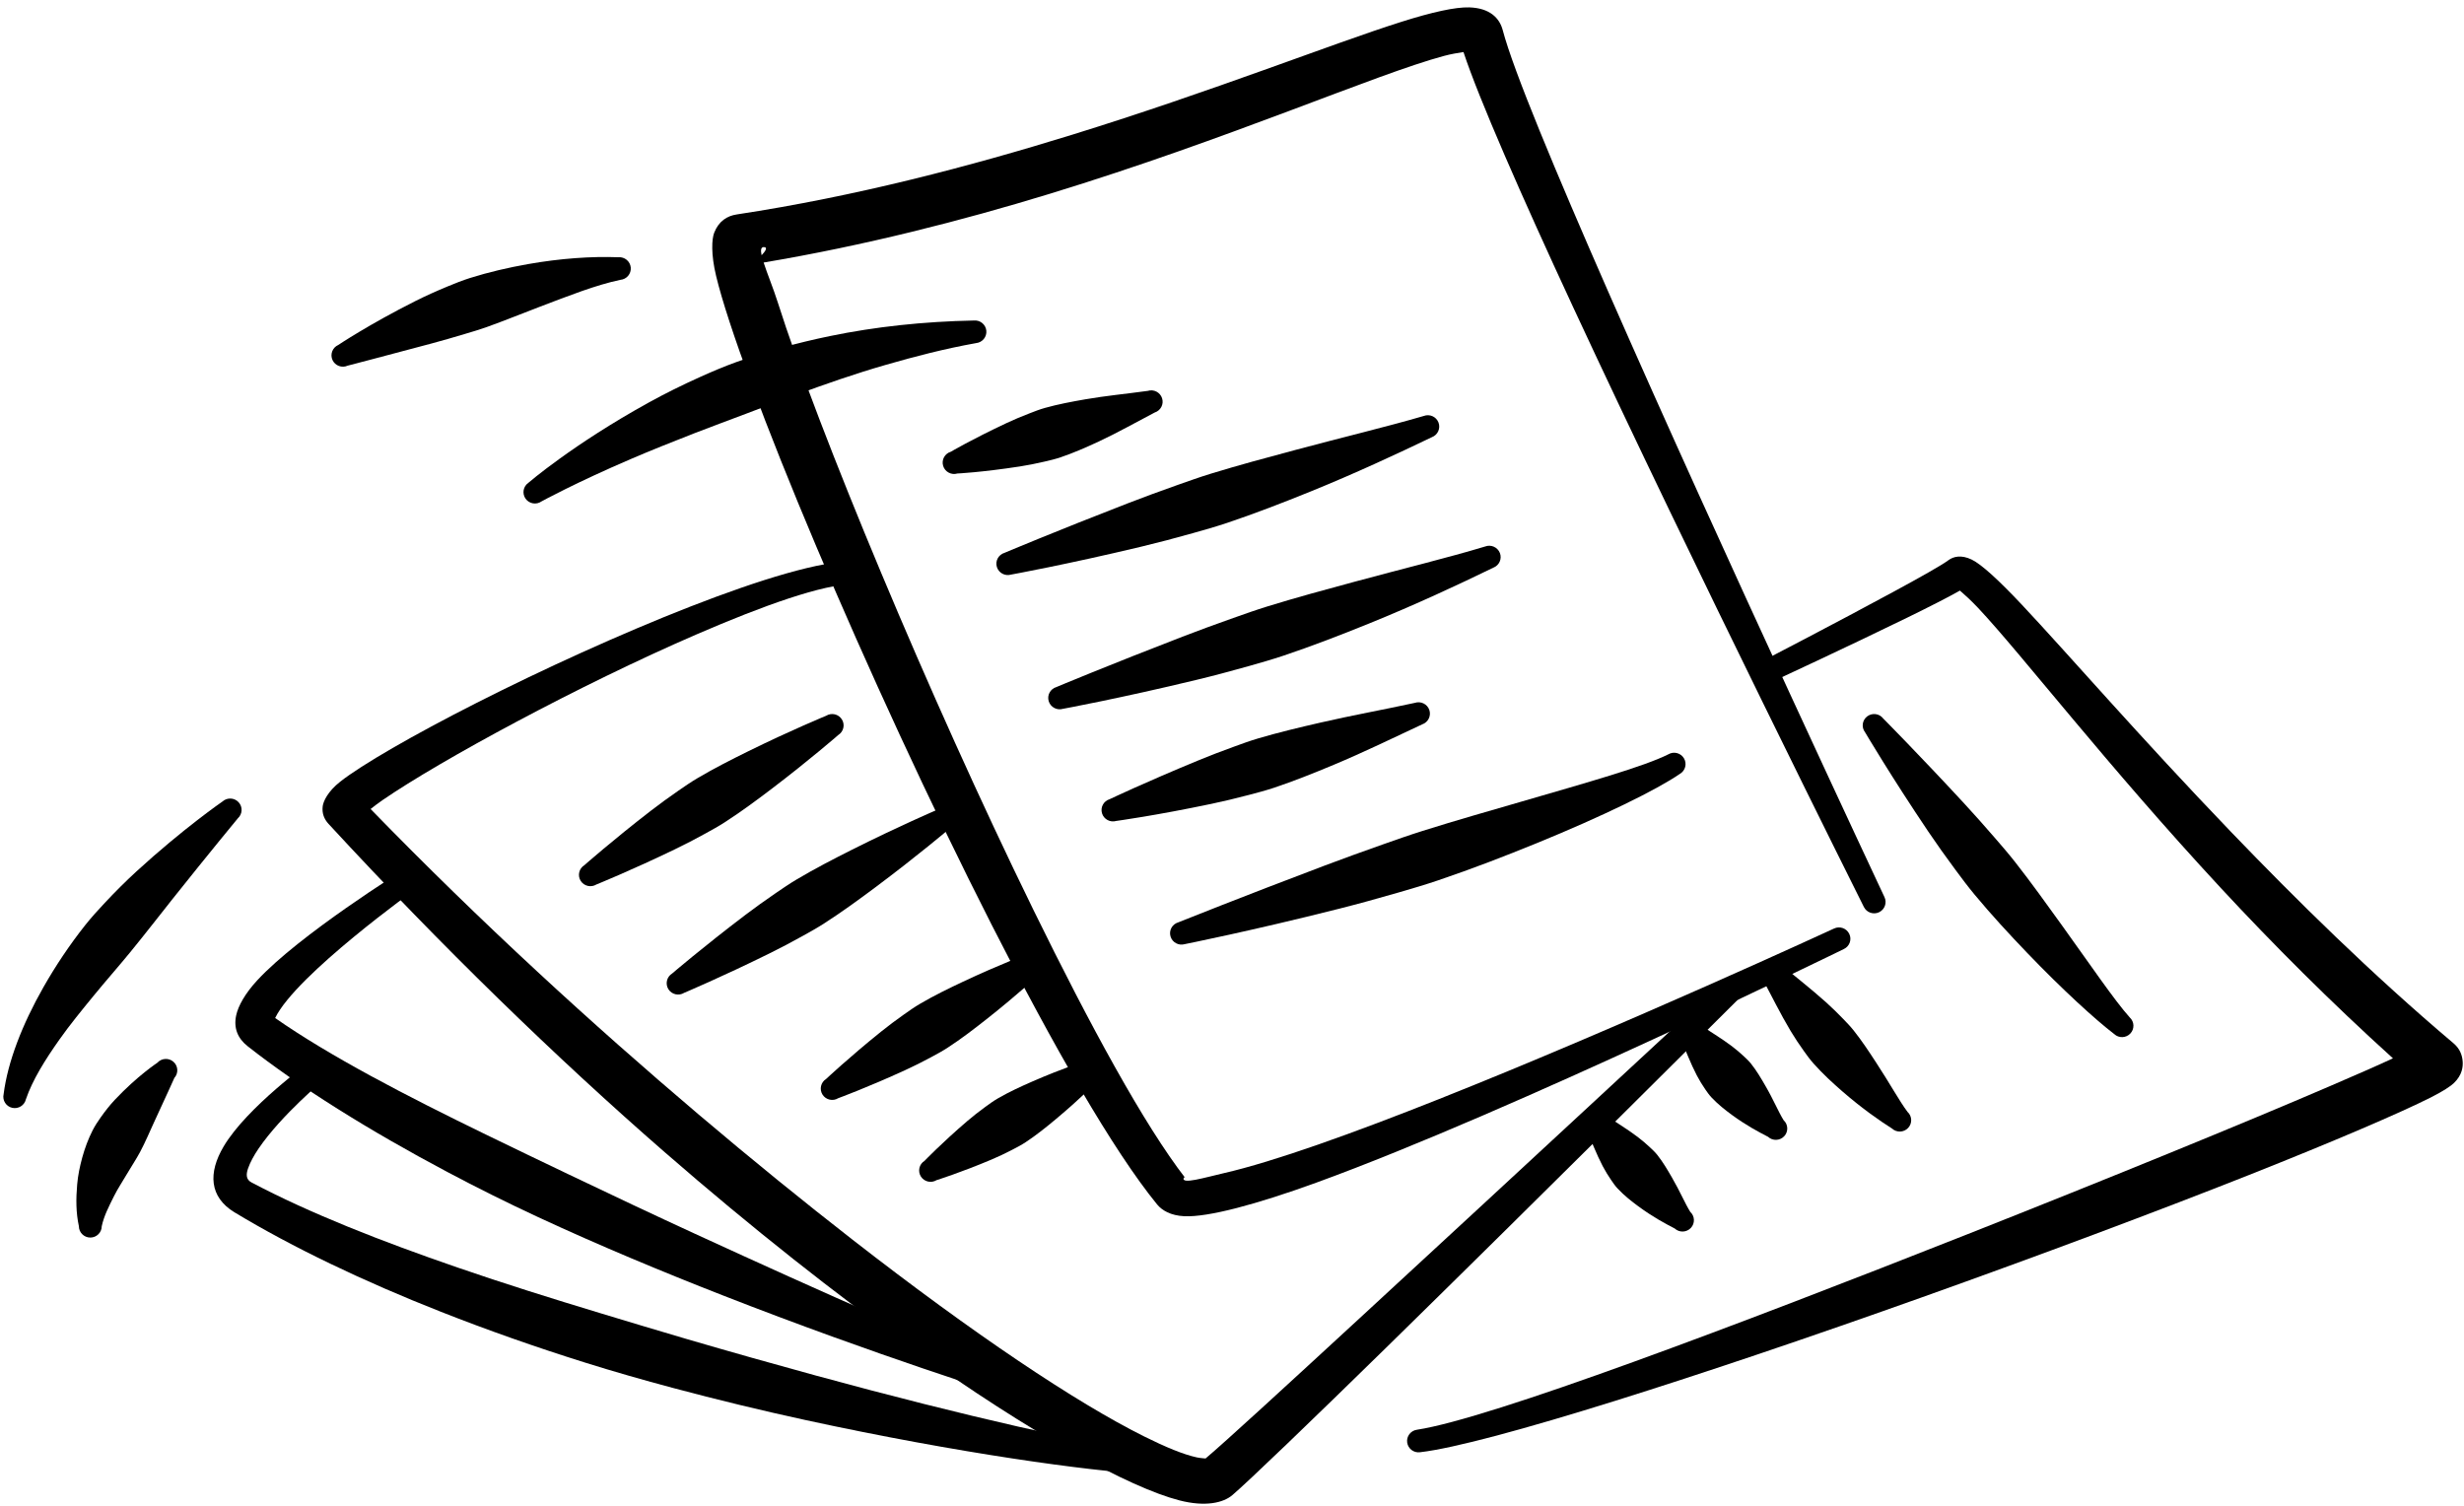
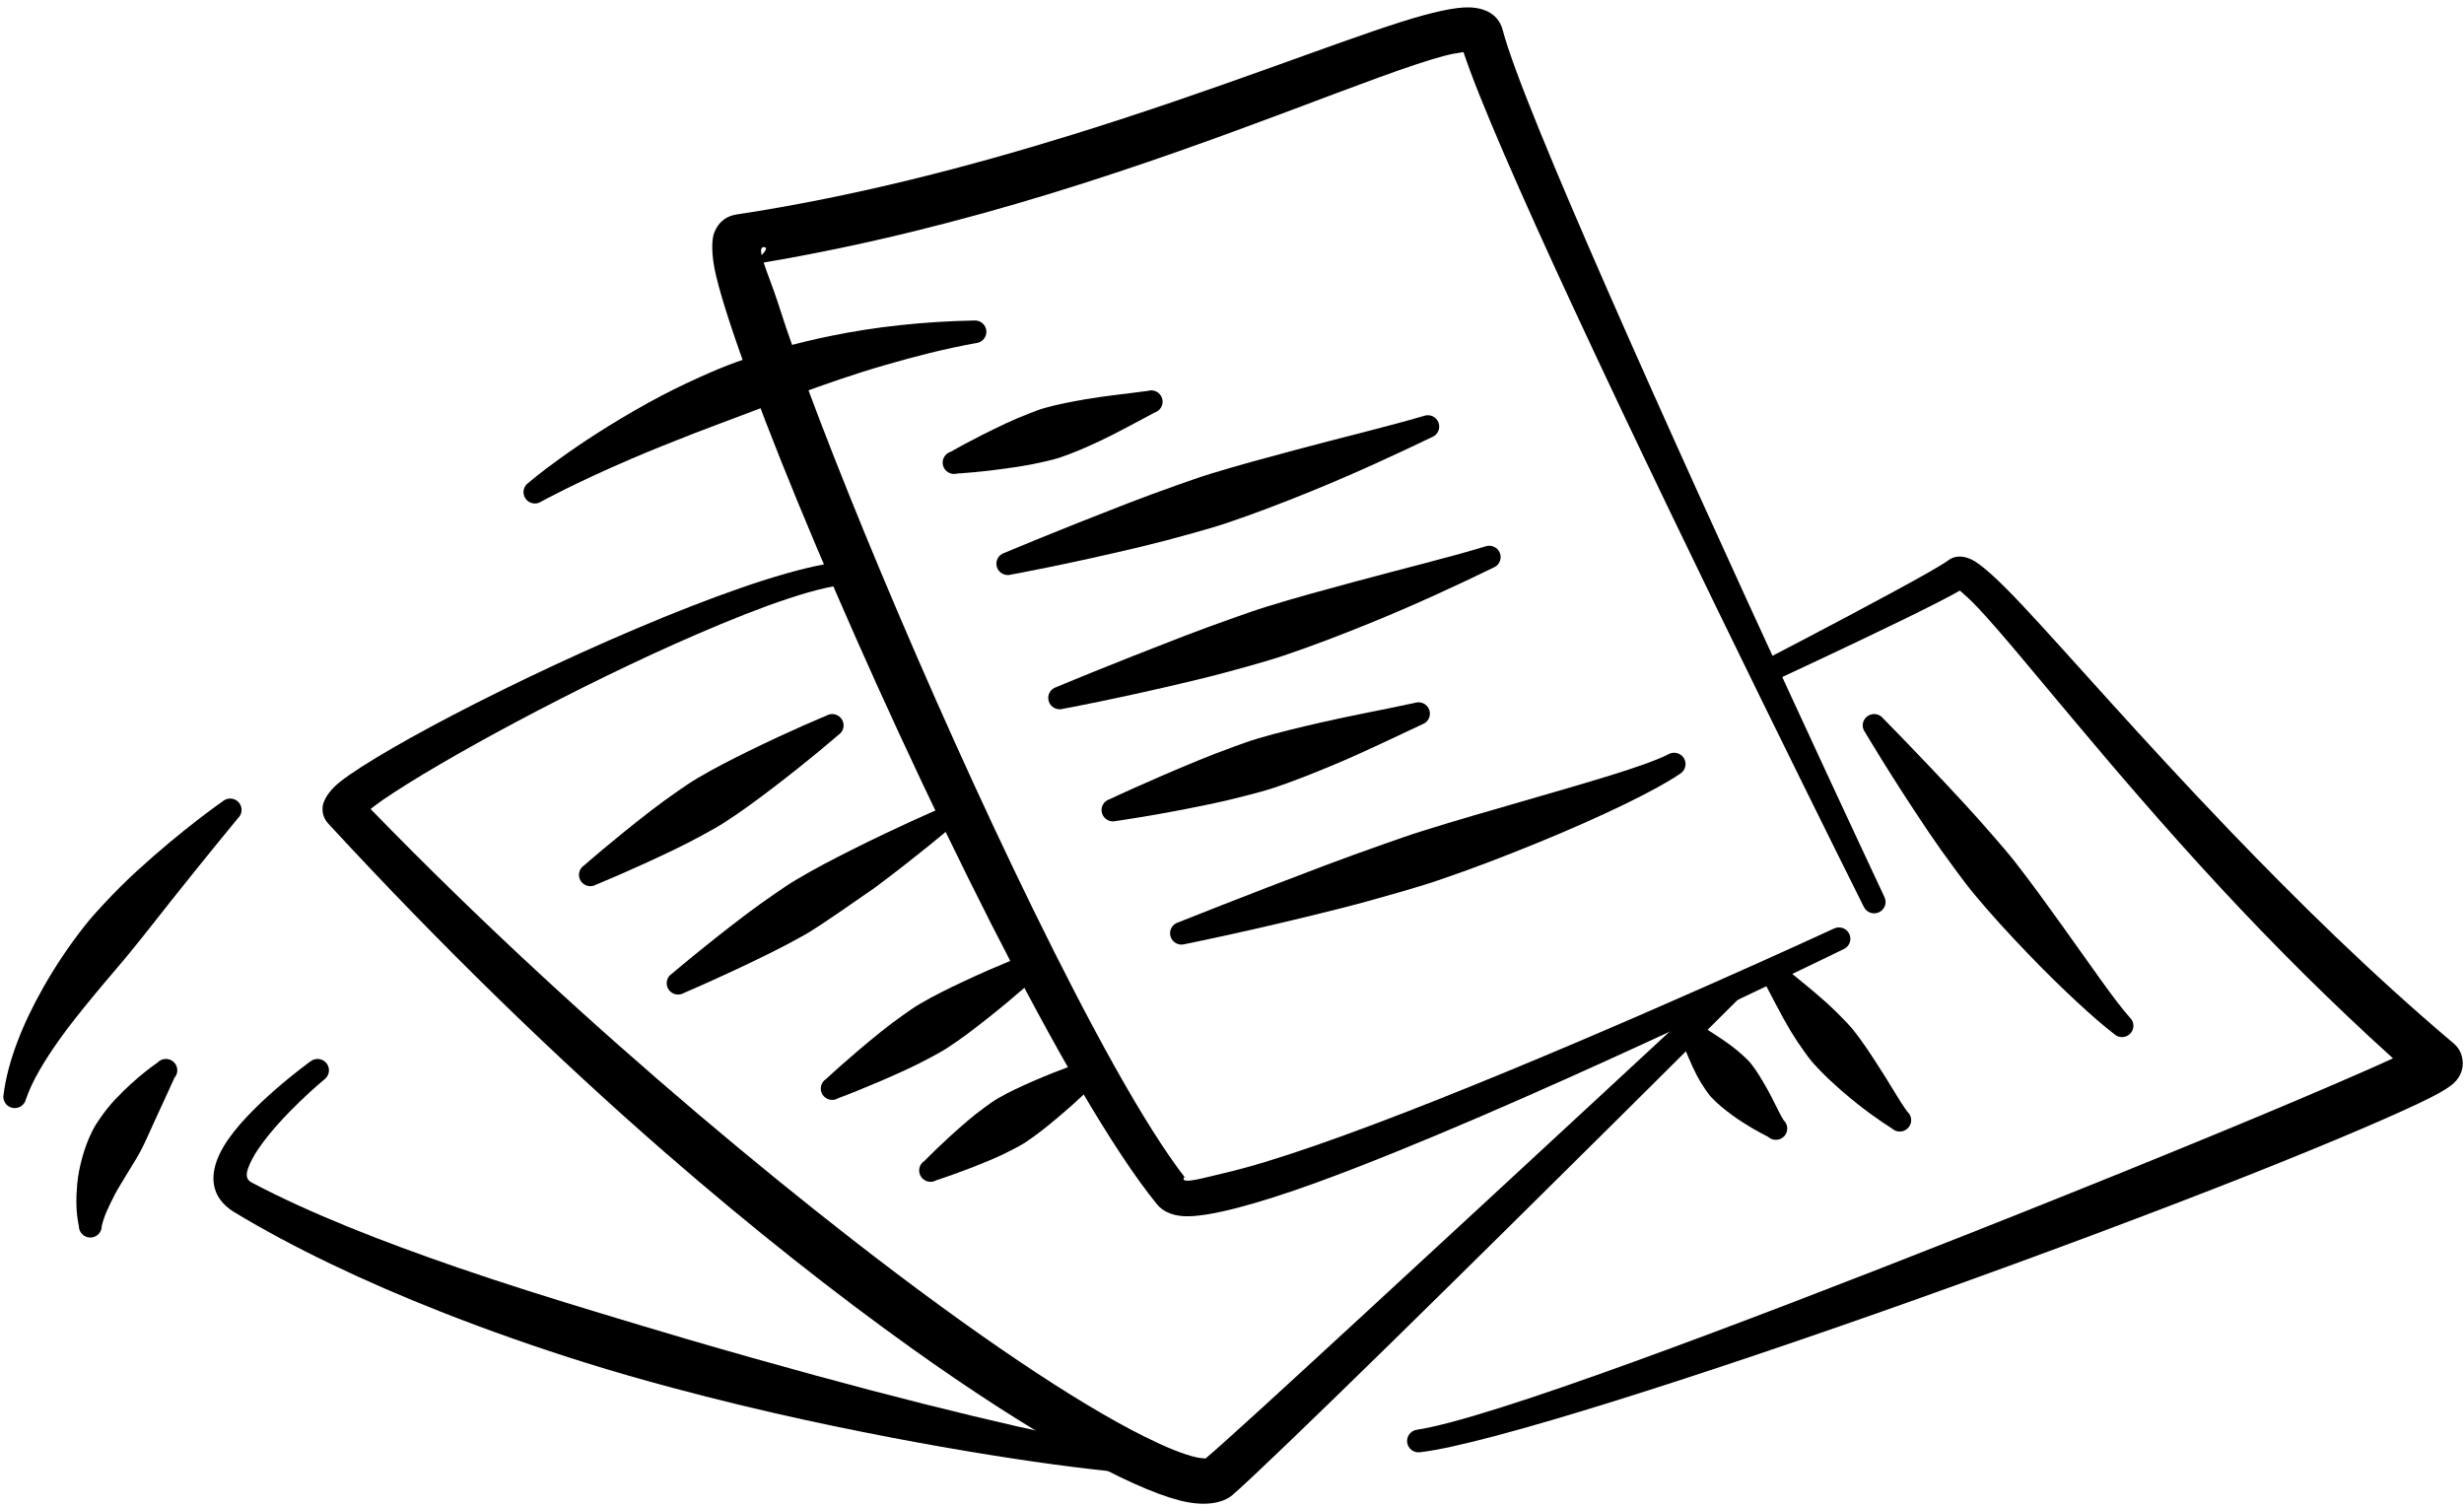
<svg xmlns="http://www.w3.org/2000/svg" width="247" height="151" viewBox="0 0 247 151" fill="none">
  <g clip-path="url(#clip0_931_11268)">
    <path fill-rule="evenodd" clip-rule="evenodd" d="M118.83 118.105C118.901 118.179 118.977 118.293 119.019 118.345C118.957 118.267 118.892 118.186 118.83 118.105ZM146.705 5.219C146.205 5.29 145.446 5.417 144.74 5.608C137.85 7.458 123.37 13.877 105.229 19.427C96.377 22.133 86.662 24.616 76.549 26.317C76.892 27.388 77.513 28.88 77.977 30.341C81.942 42.858 93.066 69.717 103.601 91.224C109.256 102.771 114.701 112.779 118.83 118.105C118.761 118.03 118.692 117.988 118.66 118.069C118.392 118.764 120.748 118.046 122.664 117.605C127.756 116.44 135.709 113.568 144.208 110.193C162.754 102.829 183.847 93.08 183.847 93.08C184.419 92.807 185.102 93.047 185.377 93.615C185.651 94.18 185.41 94.862 184.841 95.131C184.841 95.131 151.601 111.41 131.97 118.546C125.926 120.743 121.082 122.032 118.718 121.918C117.355 121.853 116.483 121.334 115.996 120.74C107.18 109.946 91.935 78.697 81.812 54.743C76.732 42.731 72.957 32.535 71.787 27.67C71.254 25.457 71.352 23.948 71.594 23.328C72.055 22.153 72.901 21.64 73.849 21.497C85.835 19.68 97.289 16.658 107.451 13.514C121.686 9.106 133.405 4.427 140.485 2.187C143.58 1.207 145.898 0.701 147.274 0.74C149.333 0.802 150.317 1.798 150.64 3.025C151.709 7.085 155.955 17.239 161.211 29.231C172.645 55.307 188.904 89.925 188.904 89.925C189.178 90.49 188.936 91.172 188.368 91.444C187.799 91.717 187.113 91.477 186.838 90.912C186.838 90.912 169.707 56.654 157.698 30.792C152.481 19.557 148.244 9.882 146.705 5.219ZM76.346 25.586C76.683 25.229 77.016 24.785 76.575 24.769C76.278 24.759 76.235 25.067 76.346 25.586Z" fill="black" />
    <path fill-rule="evenodd" clip-rule="evenodd" d="M118.764 94.644C118.159 94.823 117.519 94.478 117.339 93.878C117.156 93.278 117.502 92.642 118.107 92.463C118.107 92.463 124.458 89.916 132.738 86.787C134.614 86.08 136.592 85.362 138.621 84.648C139.919 84.191 141.236 83.723 142.567 83.305C145.943 82.24 149.359 81.273 152.553 80.345C159.149 78.427 164.784 76.847 167.236 75.617C167.778 75.295 168.481 75.474 168.805 76.013C169.128 76.551 168.948 77.252 168.406 77.57C166.069 79.18 160.617 81.838 154.033 84.528C150.925 85.797 147.584 87.089 144.201 88.235C142.871 88.686 141.524 89.082 140.19 89.468C138.115 90.071 136.075 90.63 134.12 91.123C125.507 93.3 118.764 94.644 118.764 94.644Z" fill="black" />
    <path fill-rule="evenodd" clip-rule="evenodd" d="M111.895 82.294C111.29 82.472 110.65 82.128 110.47 81.528C110.287 80.927 110.633 80.291 111.238 80.113C111.238 80.113 114.758 78.438 120.109 76.232C121.23 75.767 122.43 75.307 123.705 74.846C124.486 74.56 125.293 74.265 126.13 74.018C128.111 73.434 130.206 72.931 132.354 72.438C135.495 71.714 138.695 71.14 141.826 70.458C142.425 70.257 143.078 70.575 143.281 71.169C143.484 71.763 143.163 72.409 142.565 72.613C139.649 73.976 136.717 75.404 133.73 76.653C131.687 77.51 129.677 78.309 127.709 78.968C126.875 79.243 126.042 79.464 125.235 79.675C123.917 80.022 122.659 80.324 121.466 80.574C115.778 81.768 111.895 82.294 111.895 82.294Z" fill="black" />
    <path fill-rule="evenodd" clip-rule="evenodd" d="M106.551 71.055C105.947 71.234 105.306 70.89 105.126 70.289C104.943 69.689 105.29 69.053 105.894 68.874C105.894 68.874 111.232 66.638 118.541 63.822C120.156 63.198 121.865 62.572 123.64 61.946C124.758 61.55 125.899 61.144 127.066 60.784C129.929 59.901 132.884 59.099 135.767 58.321C140.601 57.013 145.204 55.893 148.865 54.786C149.453 54.556 150.12 54.845 150.352 55.429C150.584 56.01 150.293 56.672 149.705 56.902C146.227 58.593 141.892 60.618 137.199 62.52C134.414 63.649 131.537 64.759 128.677 65.72C127.513 66.109 126.343 66.444 125.196 66.768C123.375 67.281 121.604 67.752 119.917 68.157C112.271 70.004 106.551 71.055 106.551 71.055Z" fill="black" />
    <path fill-rule="evenodd" clip-rule="evenodd" d="M101.354 57.599C100.749 57.778 100.109 57.434 99.929 56.833C99.746 56.233 100.092 55.597 100.697 55.418C100.697 55.418 105.888 53.228 113.049 50.456C114.625 49.846 116.295 49.233 118.031 48.619C119.126 48.233 120.237 47.834 121.378 47.483C124.169 46.627 127.059 45.851 129.89 45.095C134.557 43.845 139.039 42.774 142.716 41.7C143.308 41.473 143.971 41.765 144.197 42.349C144.426 42.937 144.131 43.596 143.54 43.823C140.055 45.494 135.839 47.461 131.318 49.294C128.585 50.401 125.774 51.488 122.99 52.423C121.849 52.803 120.708 53.127 119.584 53.442C117.802 53.945 116.073 54.399 114.422 54.795C106.927 56.59 101.354 57.599 101.354 57.599Z" fill="black" />
    <path fill-rule="evenodd" clip-rule="evenodd" d="M95.969 47.466C95.365 47.645 94.724 47.301 94.544 46.7C94.361 46.1 94.707 45.464 95.312 45.285C95.312 45.285 97.365 44.072 100.908 42.407C101.614 42.076 102.373 41.755 103.2 41.437C103.696 41.242 104.213 41.041 104.759 40.888C106.02 40.534 107.377 40.275 108.815 40.025C110.816 39.678 112.865 39.486 115.052 39.184C115.653 38.993 116.297 39.321 116.49 39.921C116.686 40.518 116.353 41.157 115.751 41.352C113.793 42.374 112.002 43.394 110.155 44.254C108.832 44.87 107.557 45.422 106.311 45.844C105.772 46.026 105.229 46.152 104.71 46.272C103.84 46.473 103.03 46.636 102.255 46.756C98.365 47.356 95.969 47.466 95.969 47.466Z" fill="black" />
    <path fill-rule="evenodd" clip-rule="evenodd" d="M239.879 106.09C233.623 100.437 227.831 94.628 222.663 89.059C211.2 76.704 202.724 65.663 198.295 60.944C197.592 60.195 196.854 59.533 196.471 59.202C195.376 59.825 193.444 60.811 191.202 61.908C185.358 64.767 177.375 68.467 177.375 68.467C176.81 68.746 176.12 68.516 175.842 67.951C175.561 67.39 175.793 66.705 176.362 66.429C176.362 66.429 184.145 62.398 189.839 59.305C192.477 57.874 194.654 56.654 195.311 56.161C195.814 55.784 196.602 55.59 197.648 56.093C198.612 56.557 200.345 58.137 202.692 60.633C207.242 65.472 214.505 73.884 223.667 83.415C230.204 90.214 237.696 97.61 245.959 104.591C246.548 105.094 246.822 105.717 246.868 106.421C246.901 106.912 246.839 107.755 245.979 108.58C245.685 108.862 244.917 109.384 243.674 110.011C240.638 111.542 233.989 114.402 225.419 117.796C216.038 121.509 204.342 125.884 192.653 130.051C170.903 137.807 149.173 144.788 142.348 145.577C141.724 145.661 141.145 145.223 141.06 144.6C140.975 143.98 141.417 143.405 142.044 143.321C149.402 142.201 174.074 132.874 197.243 123.716C211.311 118.156 224.814 112.64 233.512 108.898C236.114 107.778 238.281 106.834 239.879 106.09Z" fill="black" />
    <path fill-rule="evenodd" clip-rule="evenodd" d="M37.151 81.098C48.236 92.509 59.486 102.774 69.985 111.679C75.385 116.261 80.589 120.477 85.482 124.287C97.615 133.731 107.876 140.598 114.678 143.986C116.848 145.067 118.62 145.797 119.95 146.089C120.258 146.158 120.669 146.19 120.849 146.203C122.748 144.609 128.89 138.966 136.336 132.105C151.866 117.796 172.985 98.204 172.985 98.204C173.439 97.769 174.165 97.779 174.606 98.23C175.047 98.681 175.034 99.402 174.58 99.84C174.58 99.84 154.177 120.182 139.089 134.961C131.417 142.474 125.099 148.546 123.539 149.873C122.627 150.649 120.83 151.078 118.215 150.399C113.207 149.108 103.489 143.808 91.31 135.101C83.867 129.778 75.47 123.19 66.644 115.509C55.765 106.039 44.269 94.878 32.933 82.588C32.495 82.111 32.26 81.533 32.349 80.822C32.408 80.345 32.838 79.355 34.103 78.359C36.236 76.678 41.407 73.686 47.778 70.457C60.892 63.813 79.085 56.128 85.655 56.261C86.286 56.265 86.799 56.774 86.796 57.404C86.793 58.03 86.276 58.54 85.645 58.536C82.465 58.575 76.535 60.691 69.831 63.59C58.134 68.646 44.186 76.194 38.338 80.212C37.932 80.491 37.512 80.812 37.151 81.098ZM120.614 146.395C120.614 146.395 120.614 146.394 120.614 146.398V146.395Z" fill="black" />
    <path fill-rule="evenodd" clip-rule="evenodd" d="M59.787 88.663C59.251 88.994 58.543 88.831 58.209 88.299C57.875 87.767 58.039 87.063 58.576 86.732C58.576 86.732 61.388 84.249 65.242 81.273C66.115 80.598 67.046 79.926 68.014 79.254C68.635 78.826 69.263 78.391 69.919 78.005C71.606 77.009 73.345 76.129 74.97 75.328C79.337 73.176 82.814 71.751 82.814 71.751C83.354 71.417 84.06 71.582 84.393 72.115C84.727 72.647 84.563 73.348 84.027 73.682C84.027 73.682 81.2 76.149 77.33 79.092C75.888 80.186 74.326 81.348 72.682 82.409C72.041 82.824 71.371 83.191 70.71 83.555C69.678 84.122 68.658 84.655 67.664 85.132C63.271 87.254 59.787 88.663 59.787 88.663Z" fill="black" />
-     <path fill-rule="evenodd" clip-rule="evenodd" d="M68.581 99.525C68.044 99.859 67.337 99.694 67.003 99.162C66.669 98.629 66.834 97.924 67.37 97.594C67.37 97.594 70.488 94.92 74.726 91.709C75.687 90.979 76.711 90.25 77.774 89.52C78.455 89.054 79.145 88.581 79.863 88.157C81.704 87.063 83.603 86.086 85.373 85.195C90.124 82.809 93.907 81.192 93.907 81.192C94.444 80.859 95.152 81.023 95.486 81.556C95.823 82.088 95.657 82.79 95.12 83.123C95.12 83.123 91.987 85.781 87.733 88.96C86.146 90.143 84.427 91.402 82.625 92.561C81.923 93.014 81.191 93.419 80.47 93.82C79.342 94.447 78.23 95.036 77.148 95.567C72.374 97.925 68.581 99.525 68.581 99.525Z" fill="black" />
+     <path fill-rule="evenodd" clip-rule="evenodd" d="M68.581 99.525C68.044 99.859 67.337 99.694 67.003 99.162C66.669 98.629 66.834 97.924 67.37 97.594C67.37 97.594 70.488 94.92 74.726 91.709C75.687 90.979 76.711 90.25 77.774 89.52C78.455 89.054 79.145 88.581 79.863 88.157C81.704 87.063 83.603 86.086 85.373 85.195C90.124 82.809 93.907 81.192 93.907 81.192C94.444 80.859 95.152 81.023 95.486 81.556C95.823 82.088 95.657 82.79 95.12 83.123C95.12 83.123 91.987 85.781 87.733 88.96C81.923 93.014 81.191 93.419 80.47 93.82C79.342 94.447 78.23 95.036 77.148 95.567C72.374 97.925 68.581 99.525 68.581 99.525Z" fill="black" />
    <path fill-rule="evenodd" clip-rule="evenodd" d="M84.027 110.086C83.491 110.42 82.784 110.255 82.449 109.723C82.115 109.19 82.28 108.489 82.816 108.156C82.816 108.156 85.111 105.997 88.324 103.413C89.048 102.829 89.822 102.254 90.633 101.681C91.152 101.315 91.676 100.944 92.23 100.622C93.651 99.786 95.127 99.072 96.507 98.422C100.235 96.668 103.195 95.561 103.195 95.561C103.733 95.228 104.439 95.393 104.772 95.925C105.108 96.457 104.943 97.159 104.407 97.492C104.407 97.492 102.098 99.637 98.868 102.186C97.67 103.129 96.374 104.129 94.992 105.026C94.454 105.377 93.888 105.68 93.329 105.981C92.453 106.45 91.591 106.886 90.746 107.271C86.993 108.996 84.027 110.086 84.027 110.086Z" fill="black" />
    <path fill-rule="evenodd" clip-rule="evenodd" d="M93.888 118.299C93.352 118.63 92.645 118.469 92.311 117.934C91.977 117.402 92.141 116.699 92.678 116.368C92.678 116.368 94.421 114.557 96.958 112.384C97.524 111.898 98.132 111.426 98.775 110.955C99.186 110.657 99.6 110.354 100.045 110.099C101.189 109.435 102.382 108.895 103.504 108.405C106.56 107.071 108.963 106.303 108.963 106.303C109.501 105.969 110.207 106.132 110.541 106.665C110.877 107.2 110.711 107.9 110.176 108.234C110.176 108.234 108.419 110.034 105.864 112.169C104.926 112.952 103.911 113.775 102.807 114.503C102.379 114.786 101.922 115.022 101.472 115.255C100.763 115.622 100.068 115.955 99.38 116.243C96.297 117.546 93.888 118.299 93.888 118.299Z" fill="black" />
    <path fill-rule="evenodd" clip-rule="evenodd" d="M186.962 73.406C186.576 72.91 186.671 72.193 187.174 71.813C187.678 71.43 188.397 71.524 188.779 72.024C188.779 72.024 192.375 75.649 196.892 80.536C197.912 81.64 198.955 82.815 200.007 84.032C200.68 84.811 201.364 85.599 202.007 86.42C203.635 88.497 205.178 90.652 206.636 92.677C209.558 96.737 211.977 100.304 213.497 101.995C213.961 102.423 213.987 103.143 213.556 103.601C213.124 104.062 212.399 104.088 211.938 103.659C210.071 102.232 206.773 99.233 203.194 95.501C201.449 93.683 199.631 91.717 197.928 89.665C197.255 88.857 196.627 88.014 196.013 87.183C195.048 85.882 194.133 84.596 193.29 83.347C189.56 77.814 186.962 73.406 186.962 73.406Z" fill="black" />
    <path fill-rule="evenodd" clip-rule="evenodd" d="M176.624 98.013C176.228 97.522 176.31 96.805 176.804 96.412C177.297 96.02 178.019 96.098 178.412 96.588C179.987 97.922 181.546 99.123 183.043 100.466C183.645 101.008 184.207 101.56 184.75 102.121C185.122 102.504 185.485 102.881 185.809 103.286C186.678 104.38 187.394 105.48 188.064 106.506C189.45 108.618 190.401 110.374 191.218 111.461C191.683 111.89 191.709 112.61 191.277 113.068C190.846 113.529 190.12 113.554 189.659 113.126C188.447 112.357 186.708 111.159 184.691 109.41C183.746 108.589 182.749 107.68 181.798 106.613C181.448 106.223 181.135 105.792 180.821 105.35C180.36 104.708 179.919 104.046 179.497 103.345C178.461 101.615 177.595 99.836 176.624 98.013Z" fill="black" />
    <path fill-rule="evenodd" clip-rule="evenodd" d="M168.434 104.033C168.032 103.546 168.104 102.829 168.594 102.43C169.081 102.034 169.804 102.105 170.206 102.589C171.418 103.413 172.513 104.049 173.599 104.867C174.033 105.195 174.426 105.529 174.808 105.886C175.066 106.126 175.318 106.363 175.53 106.63C176.112 107.363 176.54 108.109 176.949 108.81C177.796 110.261 178.263 111.436 178.796 112.293C179.26 112.721 179.286 113.441 178.855 113.899C178.423 114.36 177.697 114.386 177.237 113.958C176.276 113.461 175.076 112.831 173.621 111.77C172.942 111.27 172.236 110.722 171.569 110.014C171.33 109.761 171.127 109.469 170.922 109.171C170.624 108.733 170.346 108.285 170.091 107.795C169.46 106.581 169.019 105.387 168.434 104.033Z" fill="black" />
-     <path fill-rule="evenodd" clip-rule="evenodd" d="M158.979 113.104C158.577 112.618 158.649 111.9 159.136 111.501C159.626 111.105 160.349 111.174 160.751 111.66C161.97 112.498 163.075 113.147 164.17 113.974C164.611 114.308 165.007 114.649 165.392 115.009C165.654 115.253 165.909 115.493 166.125 115.762C166.713 116.502 167.148 117.259 167.563 117.969C168.419 119.436 168.9 120.621 169.439 121.484C169.903 121.912 169.929 122.633 169.498 123.09C169.066 123.551 168.341 123.577 167.88 123.149C166.912 122.646 165.7 122.003 164.235 120.926C163.546 120.419 162.833 119.861 162.16 119.147C161.918 118.891 161.712 118.596 161.506 118.29C161.205 117.849 160.924 117.398 160.663 116.902C160.022 115.675 159.574 114.467 158.979 113.104Z" fill="black" />
-     <path fill-rule="evenodd" clip-rule="evenodd" d="M27.581 102.05C33.099 105.896 40.618 109.8 48.676 113.717C51.421 115.051 54.222 116.398 57.031 117.738C61.272 119.763 65.524 121.775 69.649 123.67C72.951 125.189 76.154 126.646 79.184 128.013C91.965 133.776 101.637 137.775 101.637 137.775C102.232 137.989 102.536 138.641 102.32 139.232C102.104 139.822 101.444 140.128 100.852 139.91C100.852 139.91 88.062 135.957 72.428 129.843C66.469 127.513 60.098 124.868 53.895 121.986C50.813 120.552 47.781 119.043 44.859 117.491C37.043 113.35 29.997 108.95 24.809 104.864C23.826 104.081 23.404 103.059 23.675 101.784C23.878 100.83 24.581 99.577 25.781 98.279C30.034 93.67 40.461 87.193 40.461 87.193C40.985 86.839 41.697 86.979 42.051 87.498C42.405 88.017 42.266 88.725 41.742 89.078C41.742 89.078 29.679 97.708 27.581 102.05Z" fill="black" />
    <path fill-rule="evenodd" clip-rule="evenodd" d="M114.786 145.473C115.417 145.528 115.887 146.076 115.832 146.703C115.78 147.329 115.224 147.793 114.593 147.741C109.412 147.478 96.184 145.707 80.719 142.344C76.405 141.406 71.92 140.326 67.396 139.115C64.471 138.333 61.526 137.493 58.609 136.577C53.699 135.039 48.848 133.329 44.209 131.502C36.474 128.457 29.349 125.056 23.494 121.519C20.995 119.993 20.842 117.582 22.421 114.921C24.764 110.972 31.132 106.389 31.132 106.389C31.633 106.006 32.353 106.097 32.739 106.597C33.125 107.093 33.031 107.807 32.53 108.19C32.53 108.19 28.235 111.734 25.915 115.145C25.452 115.827 25.082 116.502 24.863 117.134C24.664 117.709 24.644 118.235 25.21 118.53C31.089 121.636 38.231 124.43 45.871 127.062C50.501 128.659 55.318 130.168 60.156 131.631C63.039 132.504 65.929 133.374 68.792 134.215C73.234 135.516 77.614 136.749 81.824 137.901C96.877 142.013 109.706 144.872 114.786 145.473Z" fill="black" />
    <path fill-rule="evenodd" clip-rule="evenodd" d="M22.302 80.345C22.769 79.923 23.494 79.956 23.92 80.42C24.346 80.884 24.312 81.604 23.844 82.029C23.844 82.029 21.021 85.44 17.307 90.104C15.974 91.778 14.556 93.618 13.044 95.465C11.857 96.916 10.594 98.34 9.405 99.794C8.184 101.287 6.989 102.741 5.951 104.215C4.489 106.288 3.261 108.262 2.596 110.196C2.456 110.806 1.841 111.192 1.224 111.052C0.608 110.913 0.222 110.303 0.362 109.69C0.775 106.431 2.231 102.693 4.353 98.96C5.567 96.825 6.983 94.706 8.54 92.742C9.164 91.957 9.836 91.217 10.507 90.503C11.56 89.38 12.619 88.325 13.669 87.361C18.348 83.074 22.302 80.345 22.302 80.345Z" fill="black" />
    <path fill-rule="evenodd" clip-rule="evenodd" d="M15.774 106.532C16.196 106.064 16.921 106.022 17.392 106.441C17.863 106.859 17.904 107.58 17.482 108.047C17.482 108.047 16.64 109.923 15.405 112.581C14.986 113.487 14.574 114.48 14.044 115.476C13.644 116.226 13.153 116.946 12.713 117.702C12.272 118.462 11.796 119.159 11.412 119.935C10.911 120.947 10.427 121.872 10.199 122.917C10.199 123.547 9.686 124.057 9.053 124.057C8.421 124.057 7.907 123.547 7.907 122.917C7.613 121.558 7.608 120.201 7.736 118.737C7.815 117.816 8 116.93 8.248 116.024C8.506 115.086 8.847 114.174 9.279 113.321C9.513 112.863 9.793 112.435 10.082 112.029C10.54 111.38 11.005 110.786 11.503 110.257C13.775 107.843 15.774 106.532 15.774 106.532Z" fill="black" />
    <path fill-rule="evenodd" clip-rule="evenodd" d="M54.281 50.264C53.764 50.627 53.049 50.504 52.685 49.991C52.321 49.475 52.444 48.768 52.961 48.404C52.961 48.404 57.396 44.568 65.024 40.356C66.616 39.476 68.355 38.61 70.228 37.769C71.375 37.253 72.565 36.744 73.817 36.293C76.716 35.254 79.861 34.378 83.175 33.693C87.735 32.749 92.582 32.23 97.623 32.129C98.25 32.067 98.812 32.525 98.874 33.151C98.933 33.778 98.472 34.333 97.845 34.394C94.7 34.956 91.696 35.738 88.771 36.581C85.692 37.468 82.77 38.493 79.975 39.515C78.184 40.174 76.454 40.843 74.784 41.475C72.97 42.163 71.228 42.8 69.587 43.439C67.309 44.328 65.23 45.159 63.377 45.954C57.702 48.382 54.281 50.264 54.281 50.264Z" fill="black" />
-     <path fill-rule="evenodd" clip-rule="evenodd" d="M34.848 36.656C34.273 36.916 33.593 36.663 33.331 36.092C33.07 35.52 33.325 34.845 33.9 34.586C33.9 34.586 37.032 32.492 41.641 30.178C42.653 29.669 43.739 29.182 44.882 28.708C45.602 28.41 46.34 28.114 47.106 27.871C48.991 27.277 50.963 26.823 52.919 26.476C56.172 25.901 59.298 25.684 61.991 25.788C62.619 25.732 63.174 26.197 63.23 26.823C63.282 27.449 62.815 28.001 62.184 28.053C59.719 28.572 57.003 29.653 54.114 30.75C52.342 31.422 50.562 32.152 48.785 32.788C48.057 33.047 47.322 33.262 46.602 33.476C45.452 33.823 44.343 34.141 43.281 34.427C38.405 35.734 34.848 36.656 34.848 36.656Z" fill="black" />
  </g>
  <defs>
    <clipPath id="clip0_931_11268">
      <rect width="246.591" height="150" fill="white" transform="translate(0.333 0.738)" />
    </clipPath>
  </defs>
</svg>